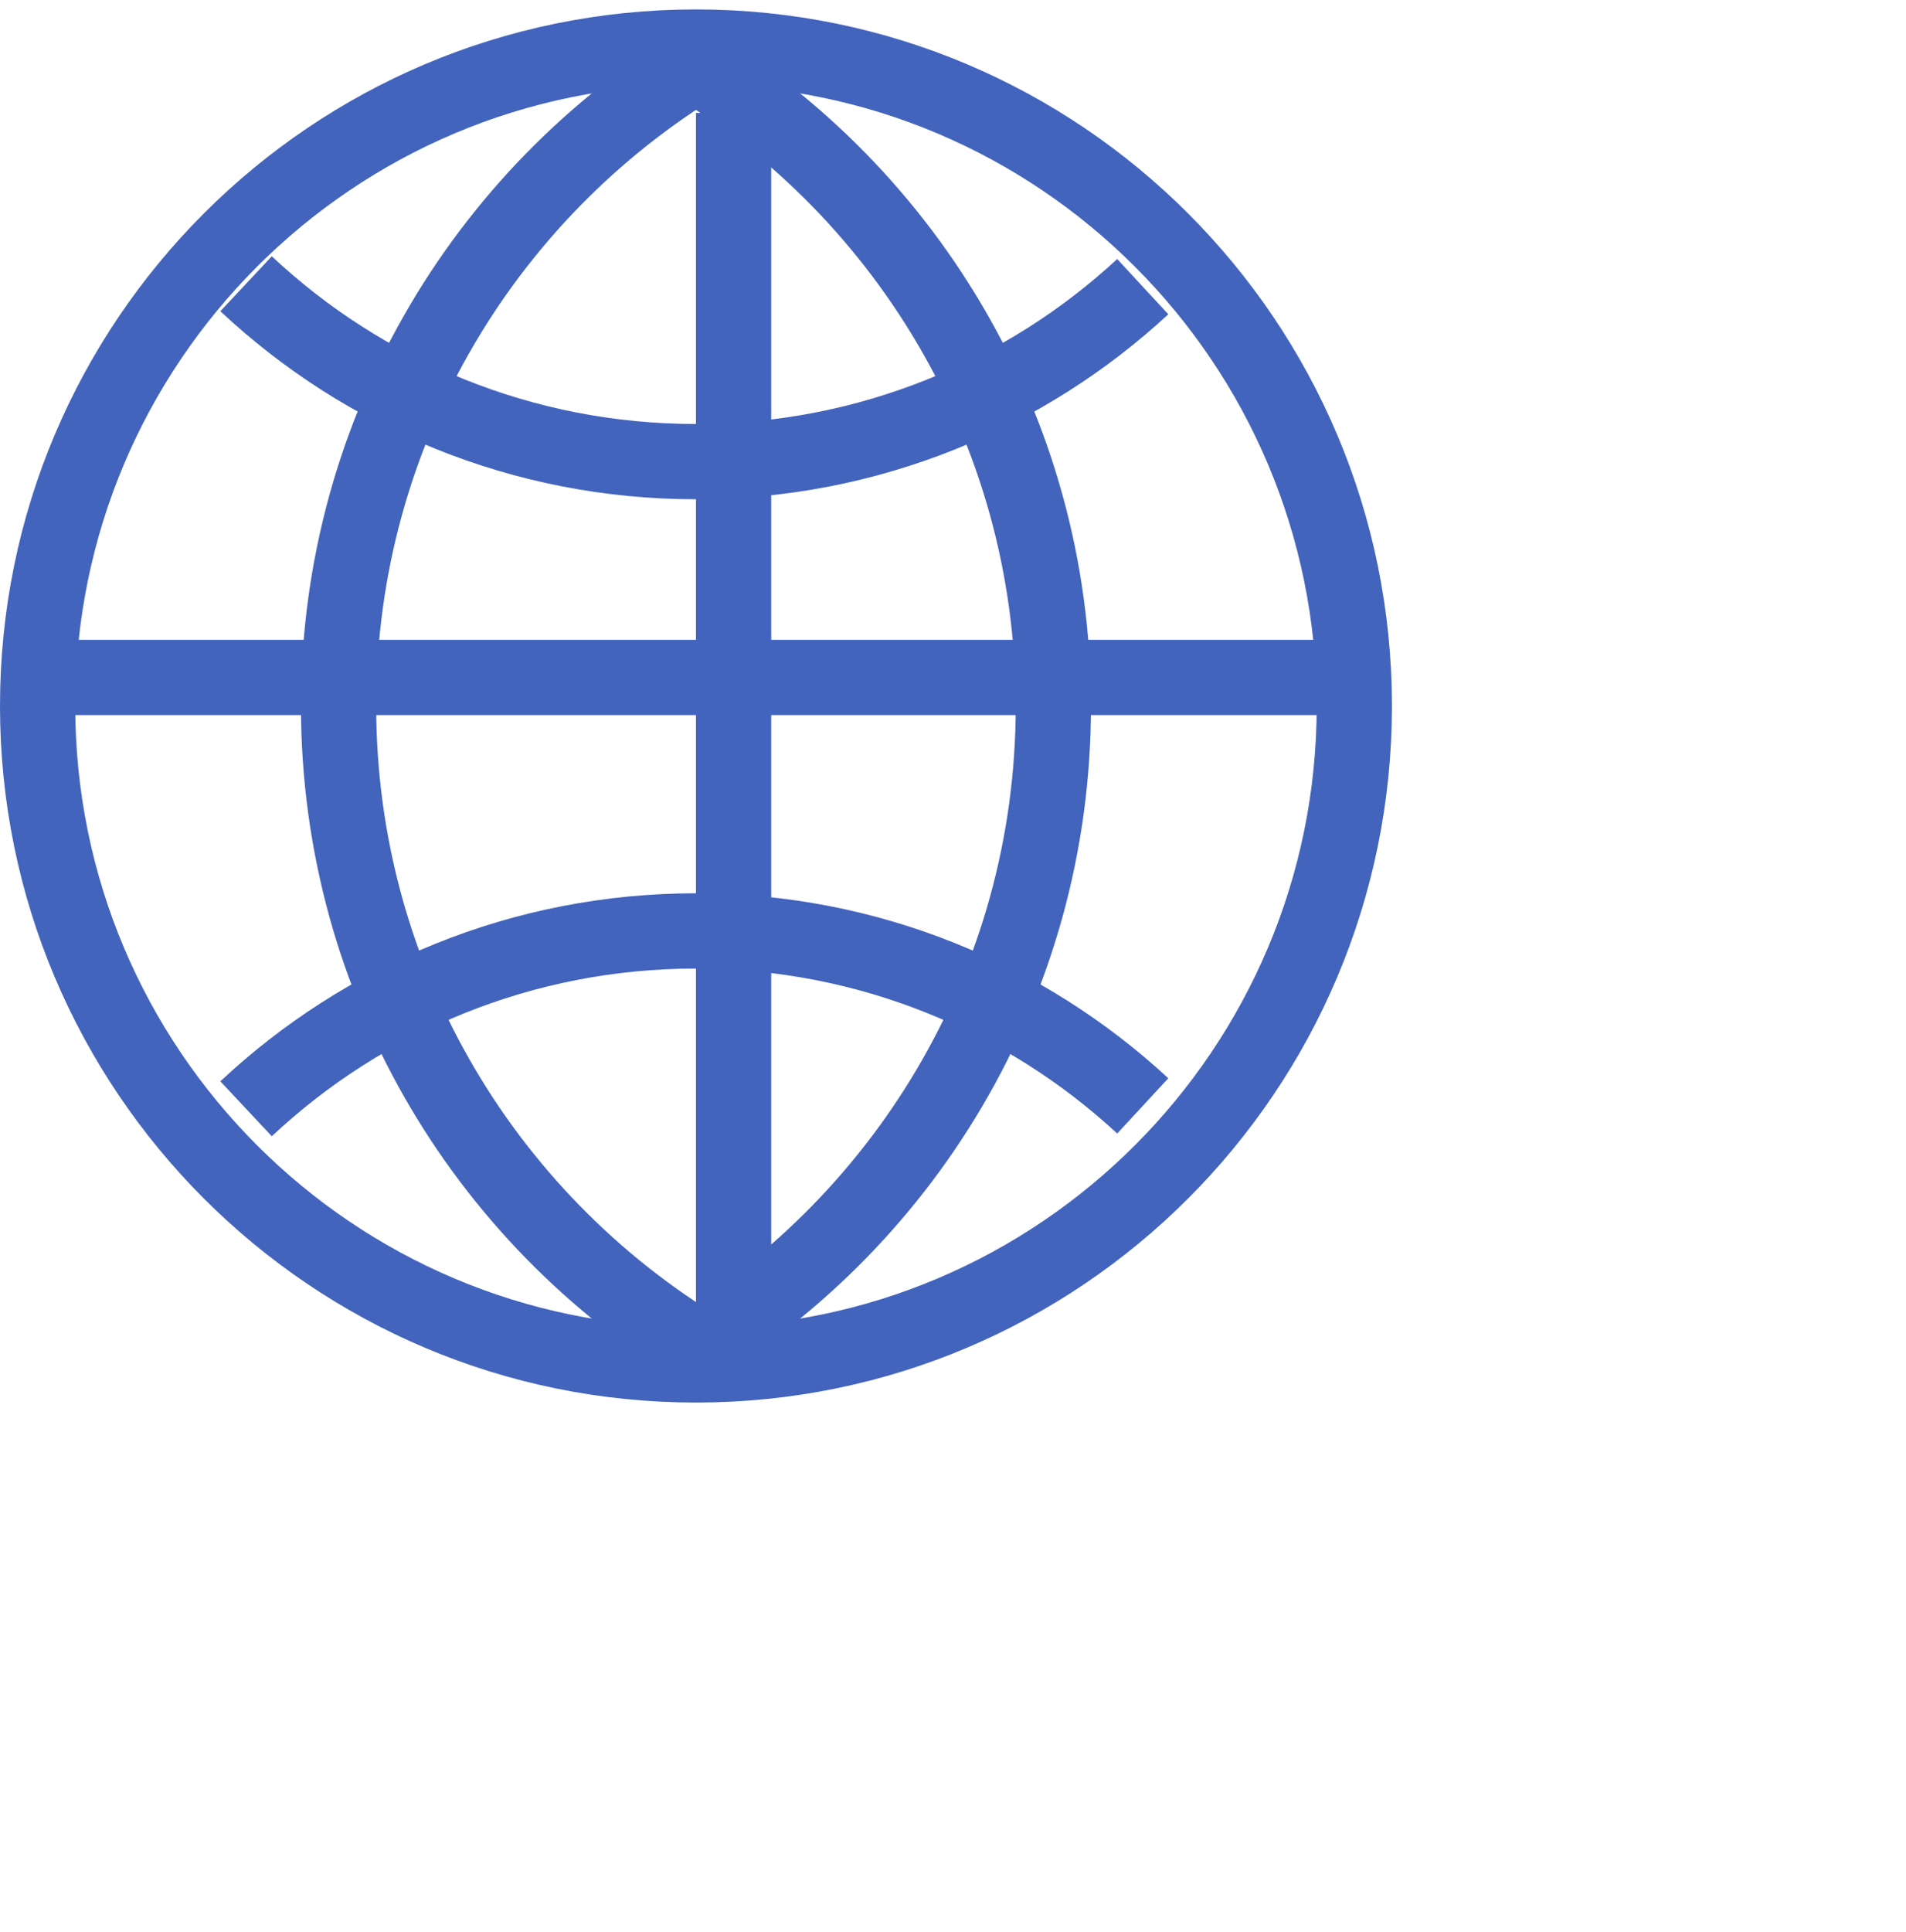
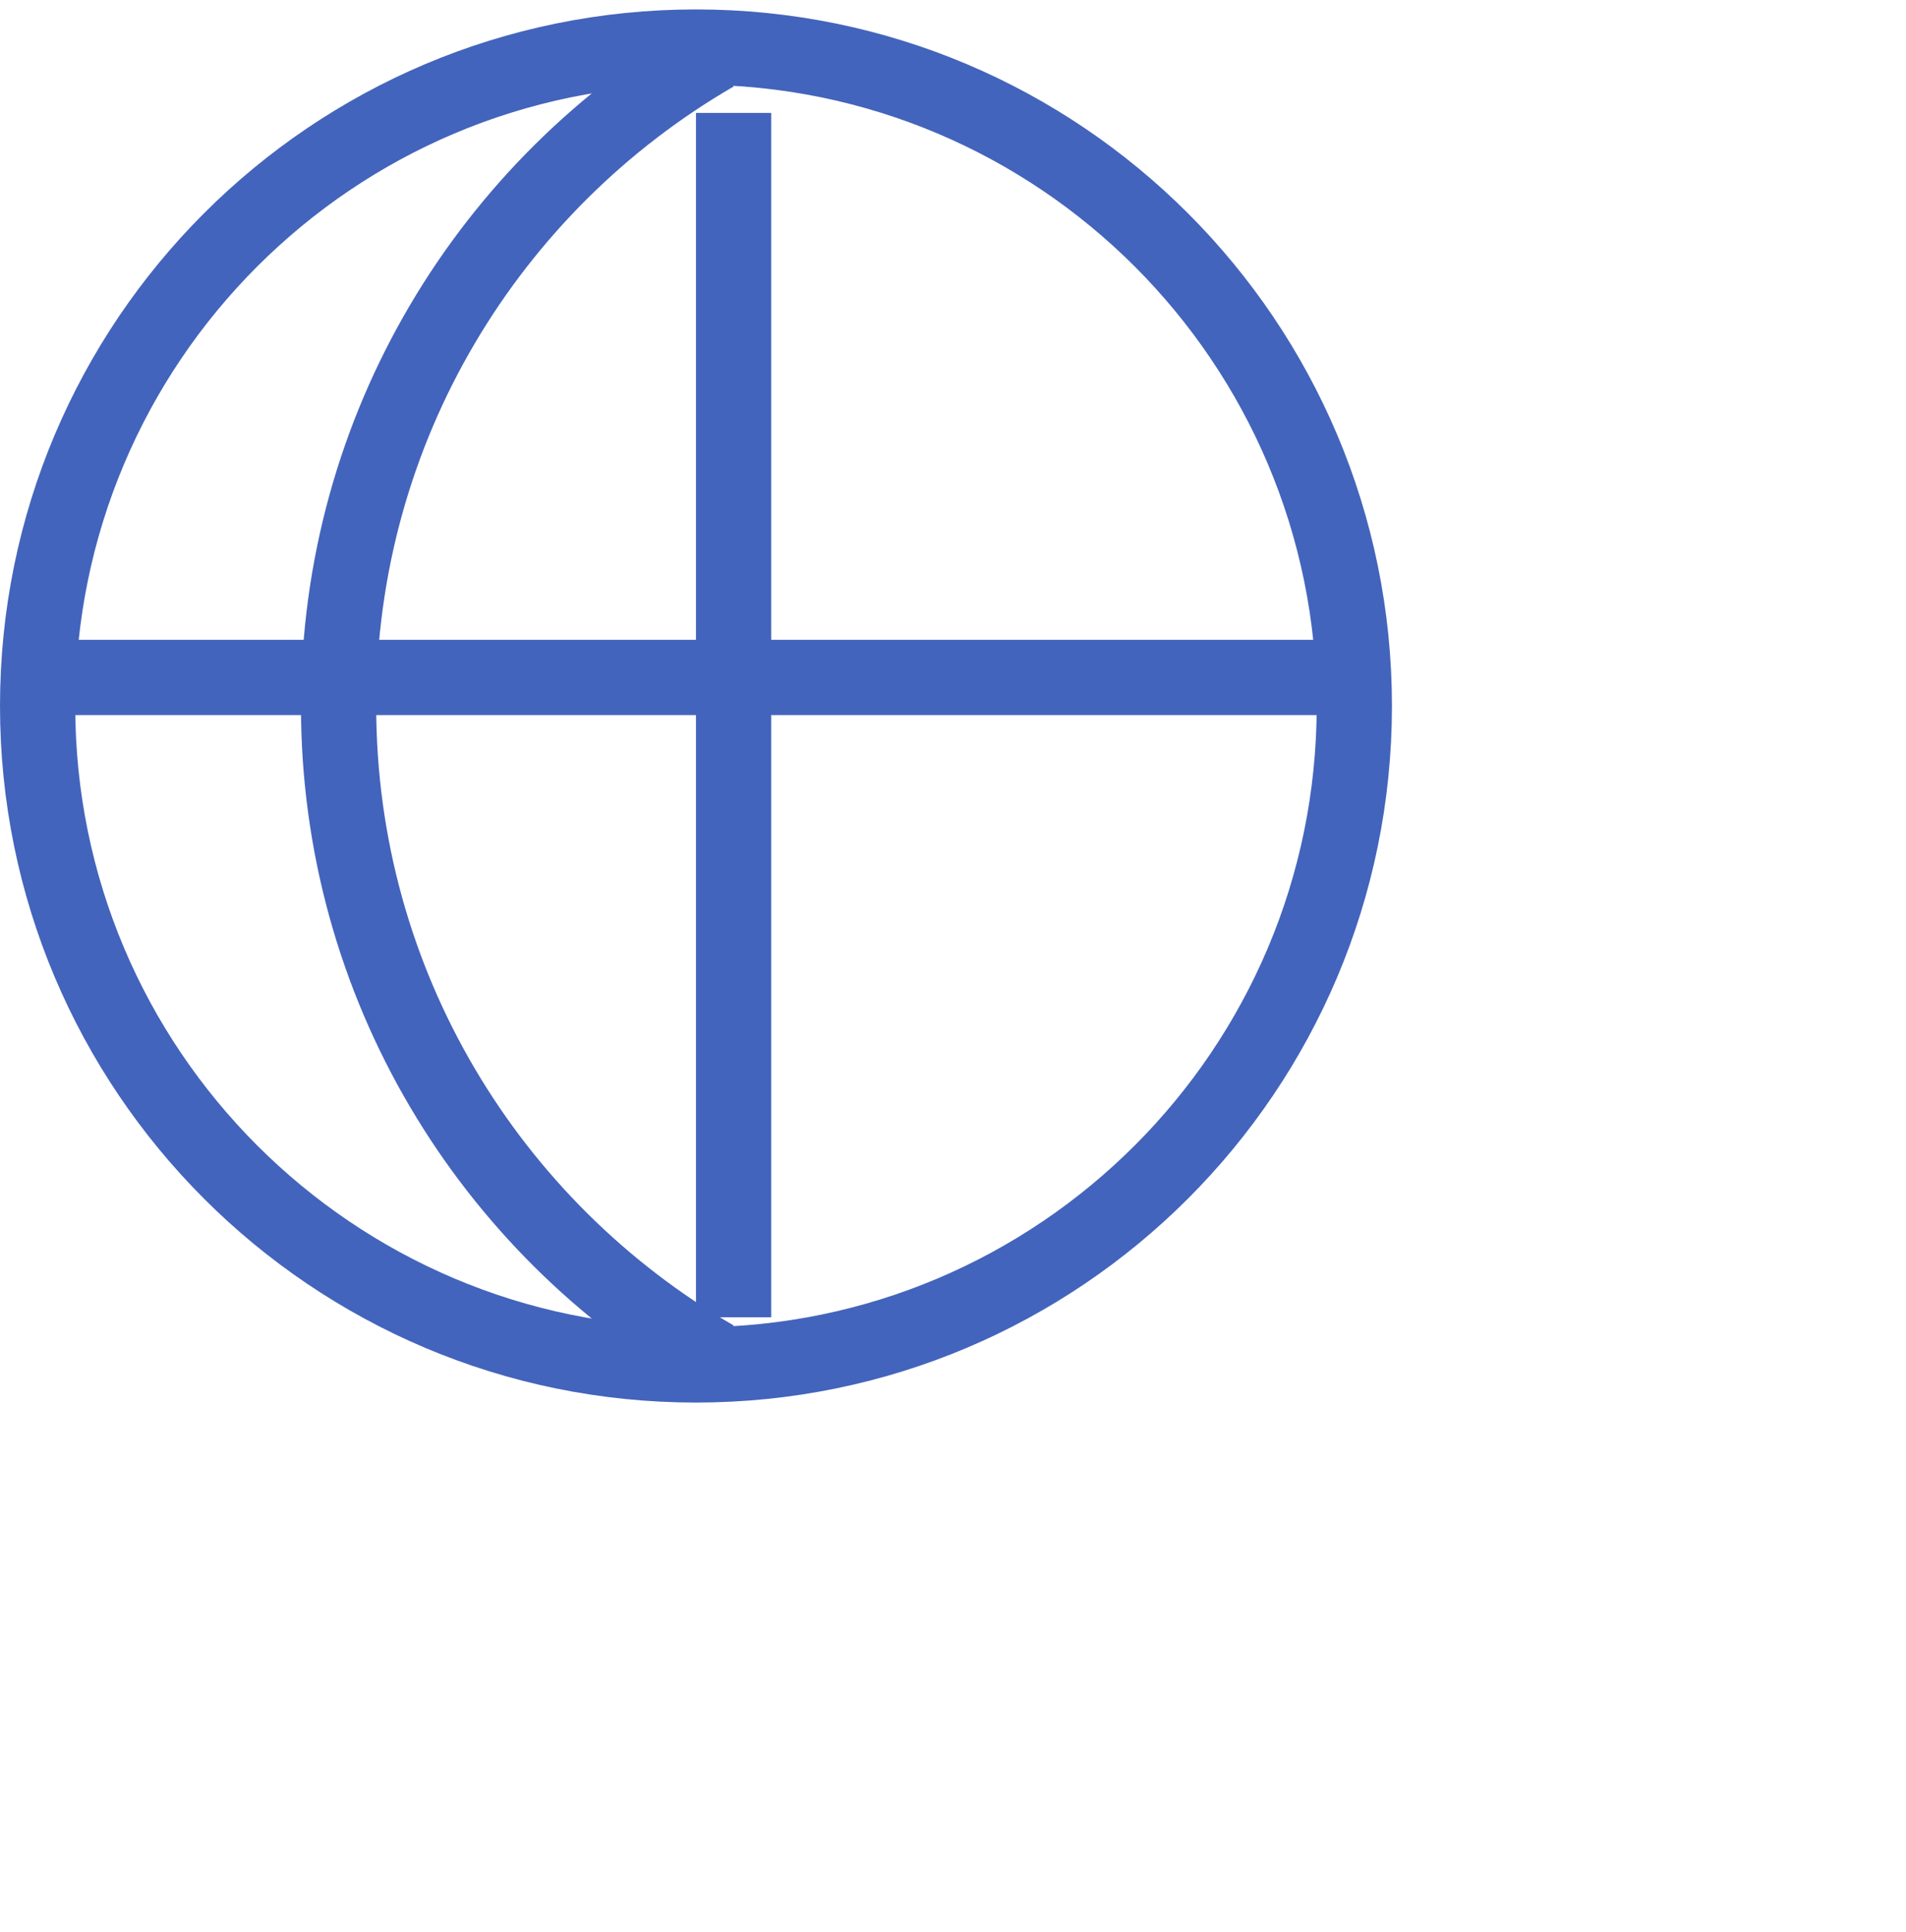
<svg xmlns="http://www.w3.org/2000/svg" width="2.681cm" height="2.716cm">
  <path fill-rule="evenodd" stroke="rgb(67, 100, 188)" stroke-width="4px" stroke-linecap="butt" stroke-linejoin="miter" fill="none" d="M37.000,2.501 C56.330,2.501 72.000,18.177 72.000,37.515 C72.000,56.854 56.330,72.532 37.000,72.532 C17.670,72.532 2.000,56.854 2.000,37.515 C2.000,18.177 17.670,2.501 37.000,2.501 Z" />
-   <path fill-rule="evenodd" stroke="rgb(67, 100, 188)" stroke-width="4px" stroke-linecap="butt" stroke-linejoin="miter" fill="none" d="M36.000,2.866 C47.953,9.786 56.000,22.706 56.000,37.515 C56.000,52.324 47.953,65.246 36.000,72.165 " />
  <path fill-rule="evenodd" stroke="rgb(67, 100, 188)" stroke-width="4px" stroke-linecap="butt" stroke-linejoin="miter" fill="none" d="M38.000,72.165 C26.047,65.246 18.000,52.324 18.000,37.515 C18.000,22.706 26.047,9.786 38.000,2.866 " />
  <path fill-rule="evenodd" stroke="rgb(67, 100, 188)" stroke-width="4px" stroke-linecap="butt" stroke-linejoin="miter" fill="none" d="M3.000,36.000 L71.000,36.000 " />
  <path fill-rule="evenodd" stroke="rgb(67, 100, 188)" stroke-width="4px" stroke-linecap="butt" stroke-linejoin="miter" fill="none" d="M39.000,6.001 L39.000,70.000 " />
-   <path fill-rule="evenodd" stroke="rgb(67, 100, 188)" stroke-width="4px" stroke-linecap="butt" stroke-linejoin="miter" fill="none" d="M60.753,15.233 C54.513,21.005 46.168,24.531 37.000,24.531 C27.751,24.531 19.339,20.942 13.082,15.079 " />
-   <path fill-rule="evenodd" stroke="rgb(67, 100, 188)" stroke-width="4px" stroke-linecap="butt" stroke-linejoin="miter" fill="none" d="M60.753,58.767 C54.513,52.996 46.168,49.469 37.000,49.469 C27.751,49.469 19.339,53.059 13.082,58.921 " />
</svg>